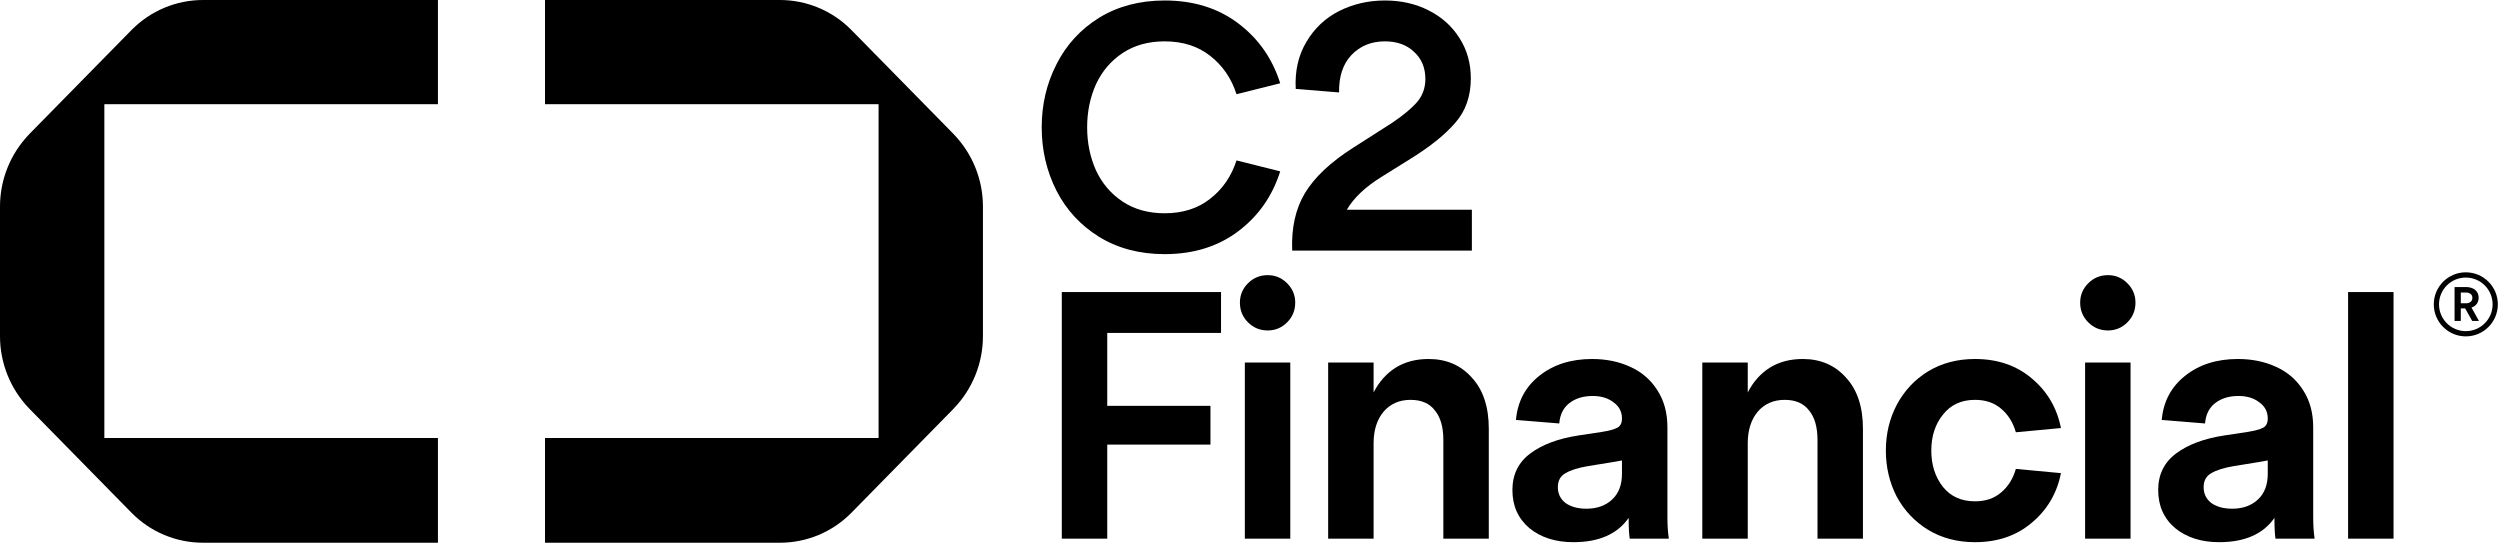
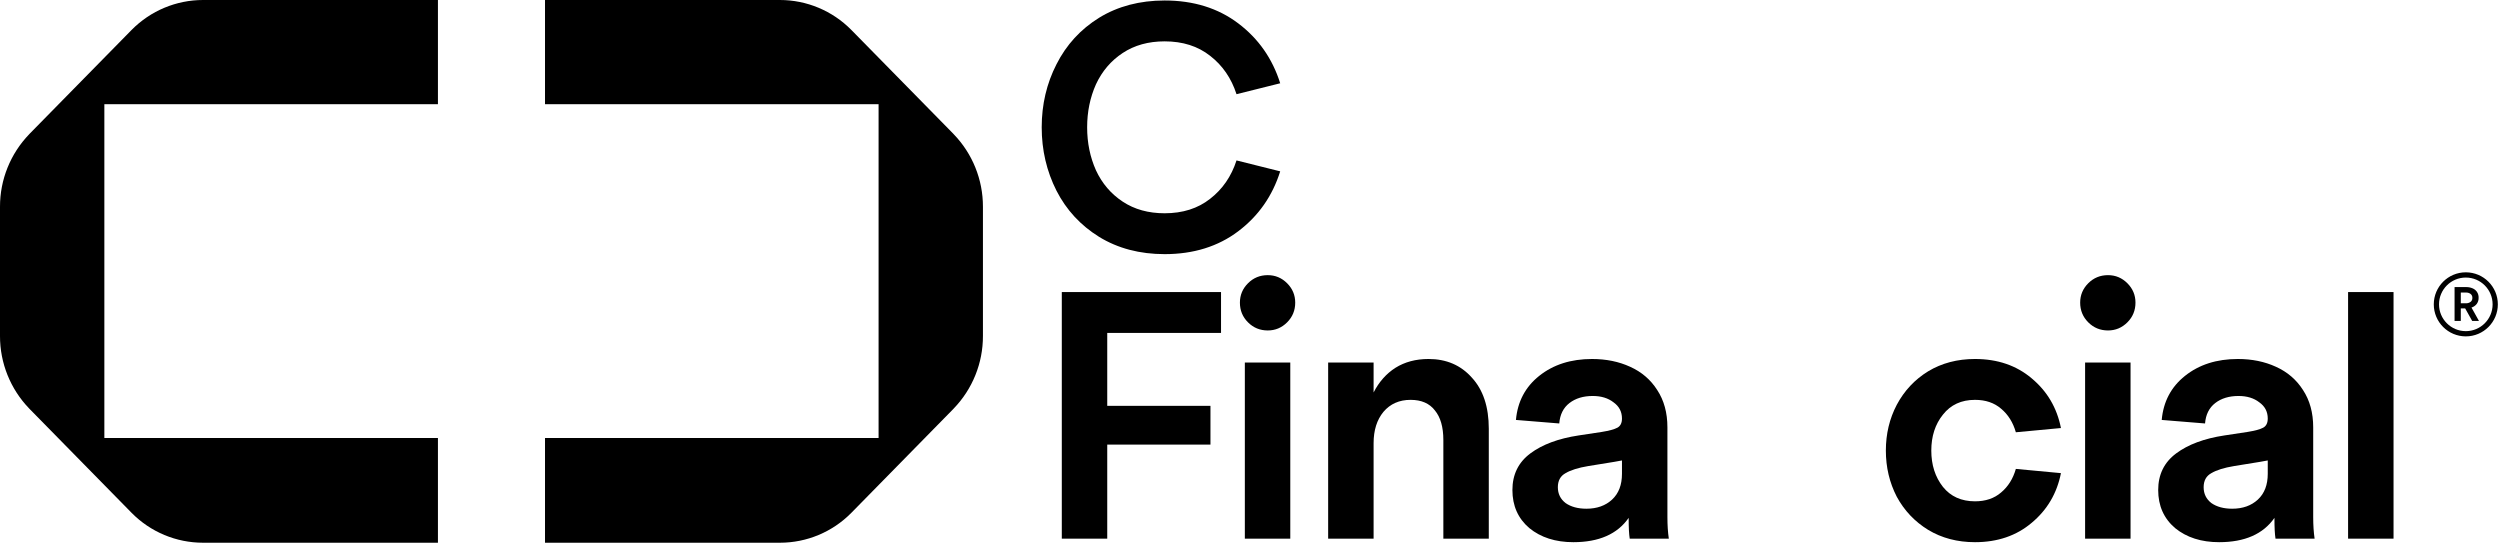
<svg xmlns="http://www.w3.org/2000/svg" width="711" height="155" viewBox="0 0 711 155" fill="none">
  <path d="M37.474 8.469L37.328 8.615L8.457 38.009L8.311 38.167C2.967 43.705 -0.013 51.104 9.20008e-05 58.8V95.547C-0.019 103.243 2.959 110.645 8.303 116.184L8.45 116.337L37.459 145.882C40.107 148.563 43.261 150.692 46.738 152.146C50.215 153.6 53.946 154.349 57.715 154.351H124.548V124.568H29.679V29.641H124.548V0H57.73C53.962 0.003 50.231 0.753 46.754 2.207C43.278 3.66 40.123 5.789 37.474 8.469Z" fill="black" />
  <path d="M242.074 8.469L242.22 8.615L271.091 38.009L271.234 38.167C276.582 43.702 279.564 51.103 279.548 58.8V95.547C279.566 103.244 276.587 110.645 271.241 116.183L271.099 116.337L242.09 145.882C239.441 148.563 236.287 150.692 232.81 152.146C229.333 153.6 225.602 154.349 221.834 154.351H155V124.568H249.869V29.641H155V0H221.818C225.587 0.003 229.317 0.753 232.794 2.207C236.271 3.66 239.425 5.789 242.074 8.469Z" fill="black" />
  <path d="M698.079 81.646H701.38C701.995 81.637 702.606 81.754 703.174 81.989C703.709 82.202 704.164 82.576 704.476 83.059C704.788 83.542 704.941 84.111 704.915 84.686C704.938 85.319 704.746 85.942 704.371 86.453C703.992 86.934 703.476 87.29 702.892 87.471L705.011 91.267H703.085L701.09 87.705H699.852V91.267H698.079V81.646ZM701.311 86.252C701.78 86.272 702.242 86.134 702.624 85.86C702.795 85.727 702.932 85.555 703.022 85.357C703.112 85.159 703.152 84.943 703.14 84.726C703.154 84.508 703.115 84.29 703.025 84.091C702.935 83.891 702.797 83.718 702.624 83.584C702.241 83.314 701.779 83.178 701.311 83.198H699.852V86.252H701.311Z" fill="black" />
  <path fill-rule="evenodd" clip-rule="evenodd" d="M701.277 94.178C705.485 94.178 708.897 90.766 708.897 86.557C708.897 82.348 705.485 78.936 701.277 78.936C697.069 78.936 693.657 82.348 693.657 86.557C693.657 90.766 697.069 94.178 701.277 94.178ZM701.277 95.667C706.307 95.667 710.386 91.588 710.386 86.557C710.386 81.525 706.307 77.447 701.277 77.447C696.246 77.447 692.168 81.525 692.168 86.557C692.168 91.588 696.246 95.667 701.277 95.667Z" fill="black" />
  <path d="M331.226 72.276C324.146 72.276 317.934 70.639 312.591 67.367C307.314 64.094 303.273 59.719 300.468 54.242C297.662 48.698 296.26 42.686 296.26 36.208C296.26 29.729 297.662 23.75 300.468 18.273C303.273 12.73 307.314 8.321 312.591 5.048C317.934 1.775 324.146 0.139 331.226 0.139C339.442 0.139 346.422 2.31 352.166 6.651C357.91 10.993 361.884 16.67 364.089 23.684L351.665 26.79C350.195 22.248 347.691 18.607 344.151 15.869C340.677 13.13 336.369 11.761 331.226 11.761C326.617 11.761 322.643 12.863 319.304 15.067C315.964 17.271 313.426 20.244 311.689 23.984C310.019 27.725 309.184 31.799 309.184 36.208C309.184 40.616 310.019 44.69 311.689 48.431C313.426 52.171 315.964 55.143 319.304 57.348C322.643 59.552 326.617 60.654 331.226 60.654C336.369 60.654 340.677 59.285 344.151 56.546C347.691 53.807 350.195 50.167 351.665 45.625L364.089 48.731C361.884 55.745 357.91 61.422 352.166 65.763C346.422 70.105 339.442 72.276 331.226 72.276Z" fill="black" />
-   <path d="M368.506 25.287C368.239 20.21 369.241 15.769 371.512 11.961C373.783 8.087 376.889 5.149 380.83 3.145C384.837 1.141 389.179 0.139 393.854 0.139C398.463 0.139 402.604 1.074 406.278 2.944C410.018 4.815 412.957 7.453 415.095 10.859C417.232 14.199 418.301 18.006 418.301 22.281C418.301 27.357 416.831 31.565 413.892 34.905C411.02 38.245 406.846 41.618 401.369 45.024L392.852 50.334C388.244 53.206 384.971 56.312 383.034 59.652H418.601V71.274H367.504C367.237 64.862 368.439 59.418 371.111 54.943C373.85 50.401 378.425 46.093 384.837 42.019L395.958 34.905C399.031 32.834 401.369 30.897 402.972 29.094C404.575 27.224 405.376 25.02 405.376 22.481C405.376 19.275 404.307 16.704 402.17 14.767C400.1 12.763 397.328 11.761 393.854 11.761C389.98 11.761 386.808 13.064 384.336 15.668C381.932 18.207 380.763 21.747 380.83 26.289L368.506 25.287Z" fill="black" />
  <path d="M347.261 83.061V94.683H314.9V115.422H344.255V126.443H314.9V153.194H301.975V83.061H347.261Z" fill="black" />
  <path d="M366.957 103.099V153.194H354.033V103.099H366.957ZM352.63 86.067C352.63 83.929 353.398 82.092 354.935 80.556C356.471 79.02 358.341 78.252 360.545 78.252C362.683 78.252 364.52 79.02 366.056 80.556C367.592 82.092 368.36 83.929 368.36 86.067C368.36 88.271 367.592 90.141 366.056 91.677C364.52 93.213 362.683 93.982 360.545 93.982C358.341 93.982 356.471 93.213 354.935 91.677C353.398 90.141 352.63 88.271 352.63 86.067Z" fill="black" />
  <path d="M390.651 111.615C392.187 108.609 394.258 106.272 396.863 104.602C399.534 102.932 402.674 102.097 406.281 102.097C411.357 102.097 415.465 103.867 418.604 107.407C421.81 110.88 423.413 115.723 423.413 121.935V153.194H410.489V125.141C410.489 121.467 409.687 118.662 408.084 116.725C406.548 114.721 404.243 113.719 401.171 113.719C397.965 113.719 395.393 114.855 393.456 117.125C391.586 119.396 390.651 122.369 390.651 126.042V153.194H377.726V103.099H390.651V111.615Z" fill="black" />
  <path d="M447.462 154.196C442.386 154.196 438.211 152.86 434.938 150.188C431.732 147.45 430.129 143.843 430.129 139.368C430.129 134.959 431.832 131.486 435.239 128.948C438.645 126.41 443.22 124.707 448.965 123.838L455.577 122.836C457.648 122.502 459.117 122.102 459.986 121.634C460.854 121.166 461.288 120.298 461.288 119.029C461.288 117.092 460.487 115.556 458.884 114.42C457.347 113.218 455.377 112.617 452.972 112.617C450.301 112.617 448.096 113.285 446.36 114.621C444.623 115.957 443.655 117.894 443.454 120.432L431.131 119.43C431.598 114.22 433.803 110.045 437.743 106.906C441.751 103.7 446.76 102.097 452.772 102.097C456.779 102.097 460.386 102.832 463.592 104.301C466.865 105.771 469.437 107.975 471.307 110.914C473.244 113.853 474.213 117.393 474.213 121.534V147.082C474.213 149.353 474.346 151.39 474.613 153.194H463.492C463.292 151.925 463.192 150.021 463.192 147.483V147.283C459.986 151.891 454.742 154.196 447.462 154.196ZM443.053 138.566C443.053 140.436 443.788 141.939 445.258 143.075C446.794 144.143 448.764 144.678 451.169 144.678C454.175 144.678 456.613 143.809 458.483 142.073C460.353 140.336 461.288 137.898 461.288 134.759V130.952L459.084 131.352L451.67 132.555C448.864 133.022 446.727 133.69 445.258 134.559C443.788 135.36 443.053 136.696 443.053 138.566Z" fill="black" />
-   <path d="M497.06 111.615C498.596 108.609 500.667 106.272 503.272 104.602C505.944 102.932 509.083 102.097 512.69 102.097C517.766 102.097 521.874 103.867 525.013 107.407C528.219 110.88 529.822 115.723 529.822 121.935V153.194H516.898V125.141C516.898 121.467 516.096 118.662 514.493 116.725C512.957 114.721 510.653 113.719 507.58 113.719C504.374 113.719 501.802 114.855 499.865 117.125C497.995 119.396 497.06 122.369 497.06 126.042V153.194H484.136V103.099H497.06V111.615Z" fill="black" />
  <path d="M536.338 128.146C536.338 123.404 537.373 119.062 539.444 115.122C541.581 111.114 544.553 107.941 548.361 105.604C552.235 103.266 556.676 102.097 561.686 102.097C568.098 102.097 573.475 103.934 577.816 107.607C582.225 111.281 584.997 115.99 586.132 121.734L573.308 122.937C572.506 120.131 571.104 117.894 569.1 116.224C567.163 114.554 564.692 113.719 561.686 113.719C557.812 113.719 554.773 115.122 552.569 117.927C550.364 120.666 549.262 124.072 549.262 128.146C549.262 132.221 550.364 135.661 552.569 138.466C554.773 141.204 557.812 142.574 561.686 142.574C564.692 142.574 567.163 141.739 569.1 140.069C571.104 138.399 572.506 136.162 573.308 133.356L586.132 134.559C584.997 140.303 582.225 145.012 577.816 148.685C573.475 152.359 568.098 154.196 561.686 154.196C556.676 154.196 552.235 153.027 548.361 150.689C544.553 148.351 541.581 145.212 539.444 141.271C537.373 137.264 536.338 132.889 536.338 128.146Z" fill="black" />
  <path d="M605.927 103.099V153.194H593.002V103.099H605.927ZM591.6 86.067C591.6 83.929 592.368 82.092 593.904 80.556C595.44 79.02 597.31 78.252 599.515 78.252C601.652 78.252 603.489 79.02 605.025 80.556C606.561 82.092 607.329 83.929 607.329 86.067C607.329 88.271 606.561 90.141 605.025 91.677C603.489 93.213 601.652 93.982 599.515 93.982C597.31 93.982 595.44 93.213 593.904 91.677C592.368 90.141 591.6 88.271 591.6 86.067Z" fill="black" />
  <path d="M631.123 154.196C626.047 154.196 621.872 152.86 618.599 150.188C615.393 147.45 613.79 143.843 613.79 139.368C613.79 134.959 615.493 131.486 618.9 128.948C622.306 126.41 626.882 124.707 632.626 123.838L639.238 122.836C641.309 122.502 642.778 122.102 643.647 121.634C644.515 121.166 644.949 120.298 644.949 119.029C644.949 117.092 644.148 115.556 642.545 114.42C641.008 113.218 639.038 112.617 636.633 112.617C633.962 112.617 631.758 113.285 630.021 114.621C628.284 115.957 627.316 117.894 627.115 120.432L614.792 119.43C615.26 114.22 617.464 110.045 621.405 106.906C625.412 103.7 630.422 102.097 636.433 102.097C640.441 102.097 644.048 102.832 647.254 104.301C650.526 105.771 653.098 107.975 654.968 110.914C656.905 113.853 657.874 117.393 657.874 121.534V147.082C657.874 149.353 658.007 151.39 658.274 153.194H647.153C646.953 151.925 646.853 150.021 646.853 147.483V147.283C643.647 151.891 638.403 154.196 631.123 154.196ZM626.715 138.566C626.715 140.436 627.449 141.939 628.919 143.075C630.455 144.143 632.425 144.678 634.83 144.678C637.836 144.678 640.274 143.809 642.144 142.073C644.014 140.336 644.949 137.898 644.949 134.759V130.952L642.745 131.352L635.331 132.555C632.526 133.022 630.388 133.69 628.919 134.559C627.449 135.36 626.715 136.696 626.715 138.566Z" fill="black" />
  <path d="M680.721 83.061V153.194H667.796V83.061H680.721Z" fill="black" />
</svg>